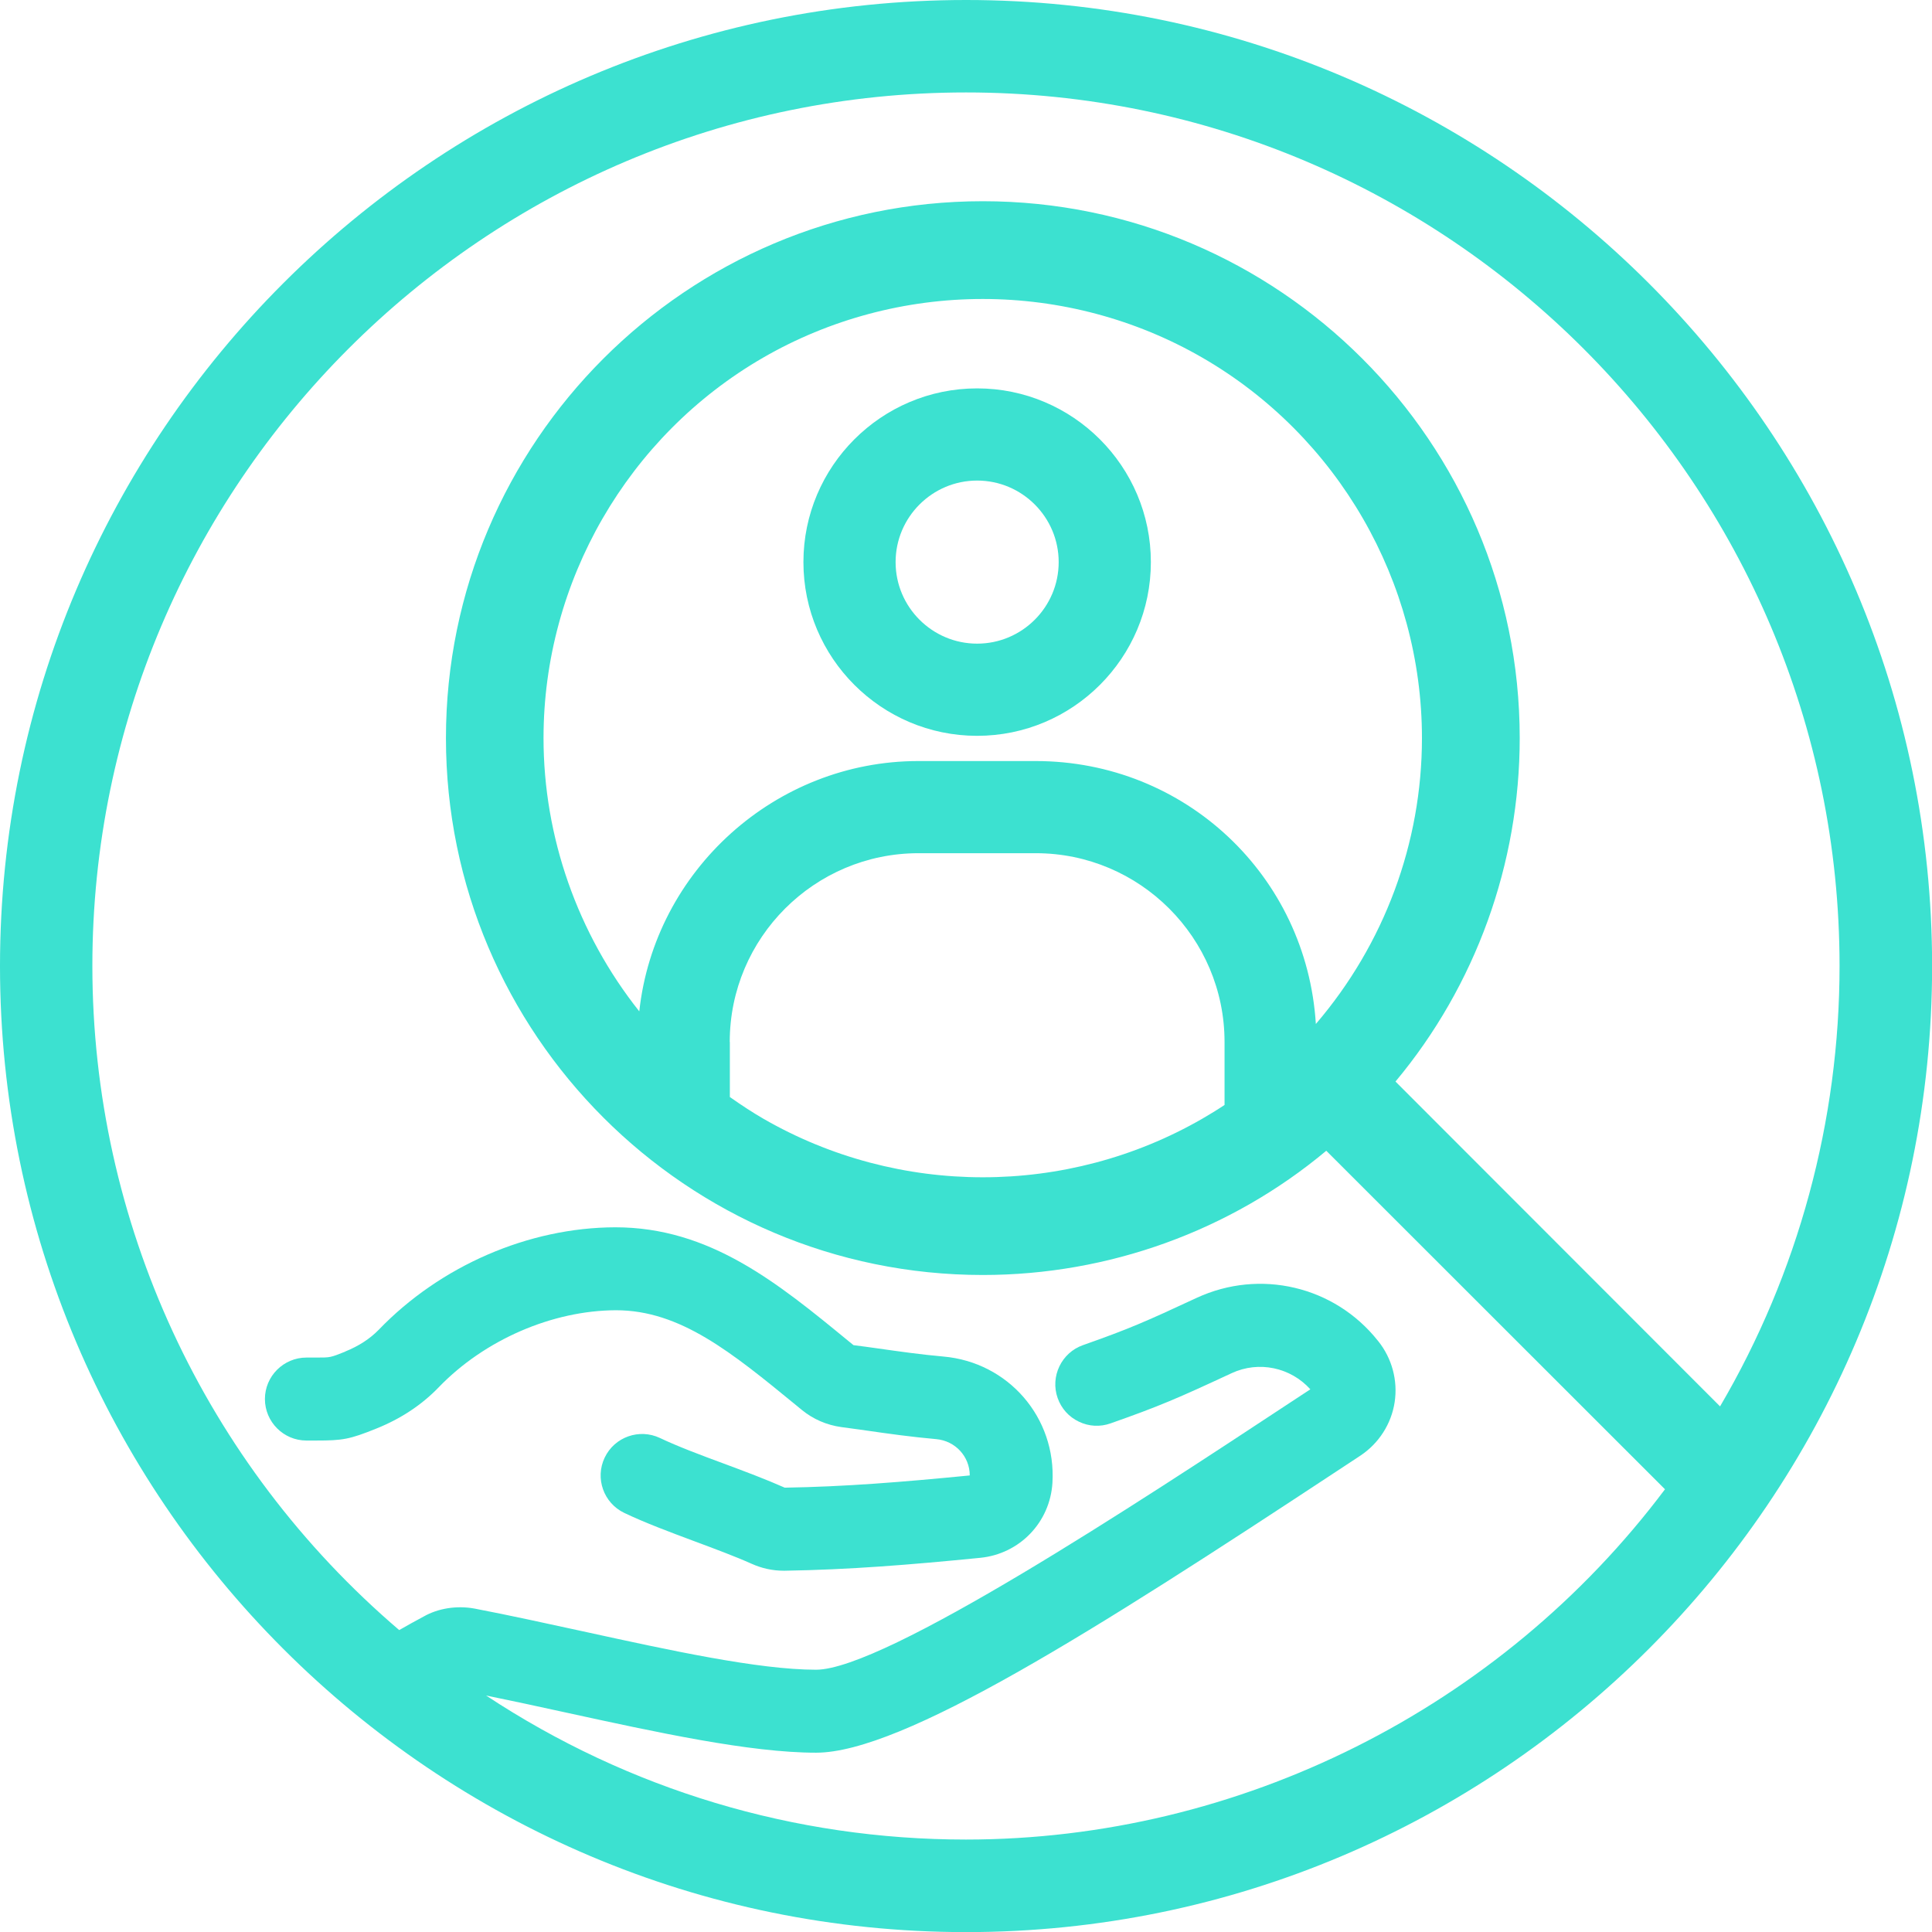
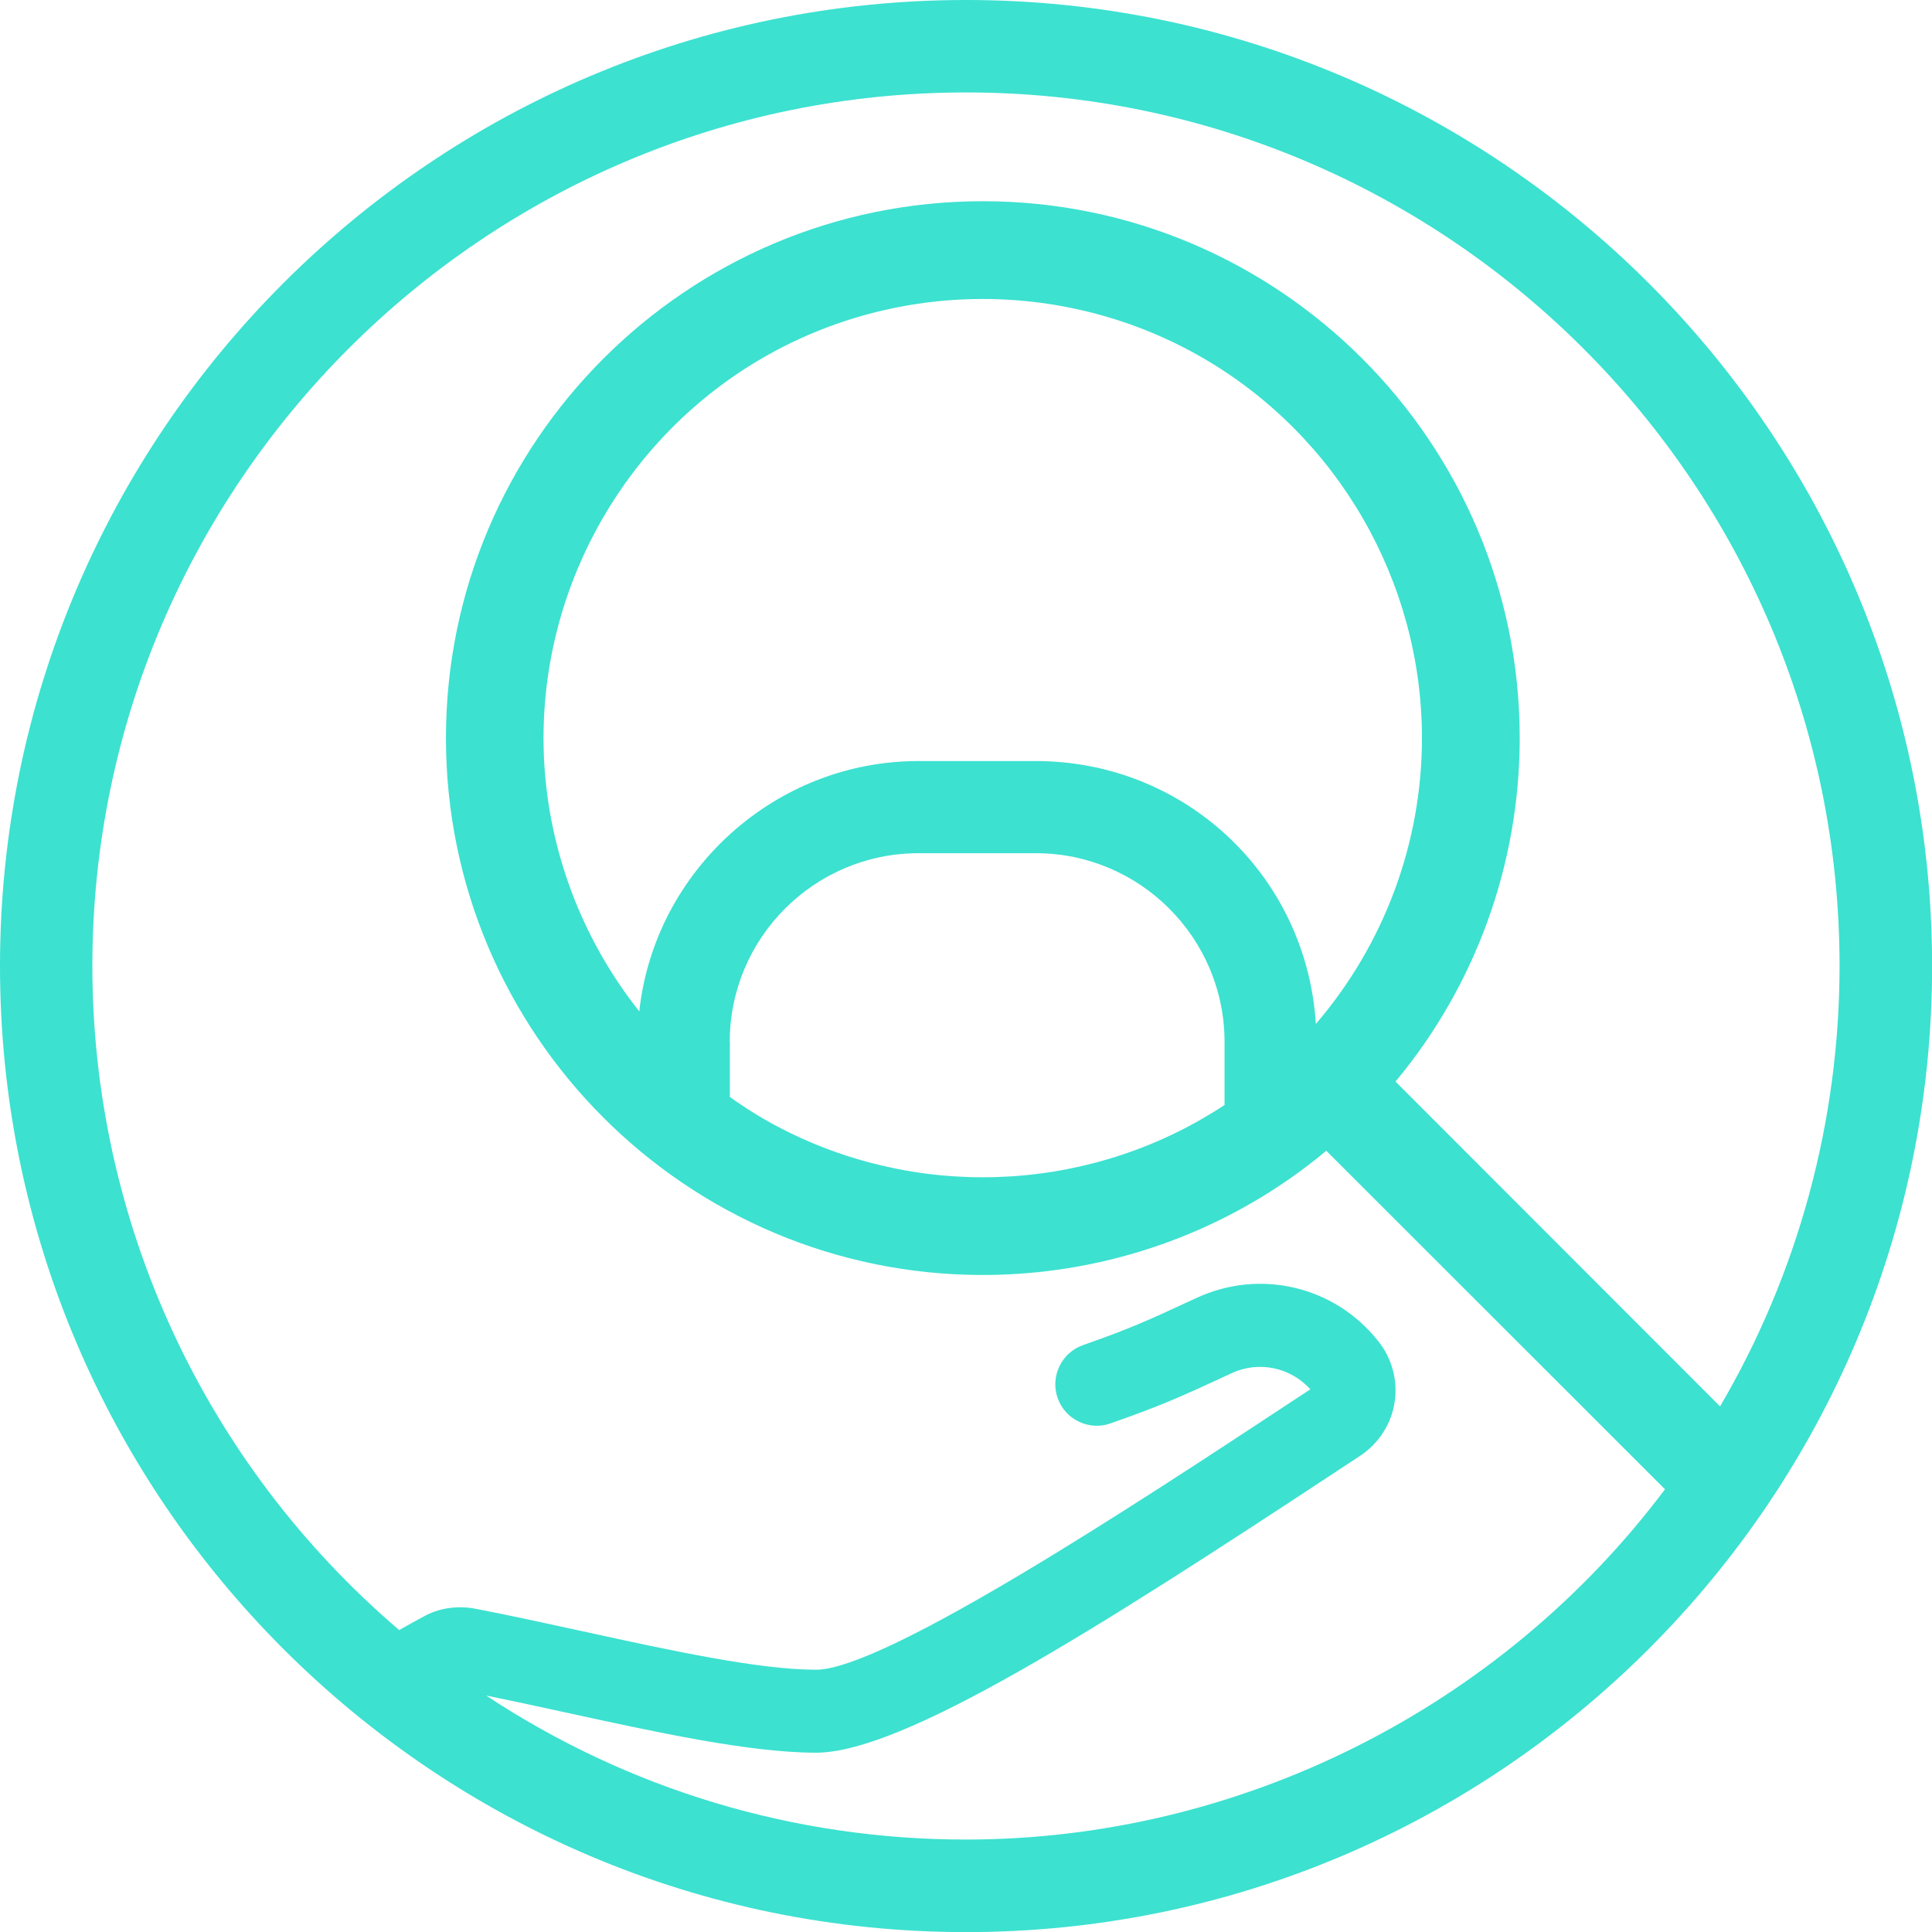
<svg xmlns="http://www.w3.org/2000/svg" width="73" height="73" viewBox="0 0 73 73" fill="none">
  <g clip-path="url(#clip0_70_765)">
-     <path d="M36.502 0C16.373 0 -6.10352e-05 16.373 -6.10352e-05 36.502C-6.10352e-05 56.63 16.373 73.004 36.502 73.004C56.63 73.004 73.004 56.63 73.004 36.502C73.004 16.373 56.626 0 36.502 0ZM27.573 39.368C27.573 35.438 30.773 32.238 34.703 32.238H39.139C43.069 32.238 46.269 35.438 46.269 39.368V41.711C46.269 41.711 46.269 41.736 46.269 41.751C45.989 41.937 45.706 42.109 45.434 42.267C40.314 45.222 33.954 45.222 28.838 42.267C28.448 42.041 28.043 41.779 27.577 41.45V39.372L27.573 39.368ZM39.135 28.756H34.7C29.304 28.756 24.736 32.883 24.155 38.214C21.819 35.273 20.537 31.618 20.537 27.889C20.537 21.977 23.718 16.47 28.834 13.514C31.346 12.063 34.216 11.297 37.132 11.297C40.049 11.297 42.919 12.063 45.43 13.514C50.55 16.47 53.728 21.977 53.728 27.889C53.728 31.848 52.306 35.671 49.719 38.691C49.371 33.094 44.782 28.756 39.132 28.756H39.135ZM57.422 27.889C57.422 16.703 48.322 7.603 37.136 7.603C25.95 7.603 16.85 16.703 16.85 27.889C16.85 39.074 25.95 48.175 37.136 48.175C41.887 48.175 46.491 46.509 50.113 43.481L62.911 56.272C56.691 64.559 46.824 69.507 36.498 69.507C30.013 69.507 23.761 67.626 18.366 64.064C19.311 64.258 20.297 64.469 21.375 64.706C24.793 65.451 28.326 66.225 30.834 66.225C34.101 66.225 41.339 61.632 50.457 55.623L51.403 55C52.098 54.538 52.571 53.803 52.696 52.983C52.822 52.166 52.596 51.324 52.076 50.675L52.055 50.65C50.417 48.594 47.605 47.935 45.219 49.038C43.241 49.959 42.653 50.213 40.919 50.826C40.106 51.112 39.676 52.012 39.963 52.825C40.102 53.219 40.386 53.538 40.765 53.717C41.142 53.9 41.568 53.922 41.962 53.782C43.814 53.13 44.484 52.84 46.541 51.883C47.562 51.41 48.762 51.664 49.511 52.495L48.73 53.008C43.005 56.781 33.42 63.09 30.834 63.09C28.663 63.09 25.298 62.355 22.038 61.642C20.669 61.345 19.254 61.033 17.928 60.779C17.258 60.657 16.556 60.768 16.008 61.08C15.707 61.241 15.395 61.413 15.084 61.592C7.714 55.297 3.49 46.154 3.49 36.498C3.493 18.301 18.301 3.493 36.502 3.493C54.703 3.493 69.507 18.301 69.507 36.498C69.507 42.352 67.948 48.103 64.992 53.14L52.728 40.866C55.756 37.24 57.422 32.636 57.422 27.889Z" fill="#3CE1D0" />
-     <path d="M13.049 51.069C12.482 51.295 12.482 51.295 11.974 51.295H11.58C10.716 51.295 10.01 51.998 10.01 52.861C10.01 53.724 10.713 54.43 11.576 54.43H11.949C12.948 54.43 13.206 54.387 14.217 53.979C15.148 53.606 15.94 53.08 16.578 52.417C18.301 50.629 20.863 49.515 23.274 49.507C25.703 49.507 27.638 51.095 30.092 53.105L30.296 53.273C30.723 53.624 31.239 53.846 31.79 53.922C32.098 53.961 32.407 54.008 32.722 54.05C33.567 54.172 34.438 54.294 35.373 54.377C36.097 54.441 36.642 55.036 36.642 55.749C34.09 55.999 31.919 56.175 29.651 56.211C28.942 55.896 28.129 55.591 27.337 55.297C26.484 54.982 25.603 54.652 24.936 54.334C24.155 53.965 23.22 54.294 22.848 55.075C22.475 55.856 22.808 56.791 23.586 57.164C24.374 57.54 25.316 57.891 26.248 58.239C26.997 58.518 27.77 58.805 28.394 59.084C28.784 59.26 29.193 59.349 29.612 59.349H29.659C32.081 59.31 34.359 59.127 37.036 58.862C38.526 58.715 39.676 57.522 39.766 56.028C39.913 53.567 38.103 51.471 35.642 51.256C34.789 51.181 33.958 51.062 33.155 50.948C32.847 50.905 32.543 50.862 32.249 50.826L32.073 50.683C29.372 48.465 26.817 46.373 23.249 46.373C19.978 46.38 16.639 47.827 14.313 50.242C13.984 50.582 13.554 50.862 13.038 51.069H13.049Z" fill="#3CE1D0" />
-     <path d="M36.921 14.675C33.302 14.675 30.357 17.62 30.357 21.239C30.357 24.858 33.302 27.803 36.921 27.803C40.54 27.803 43.485 24.858 43.485 21.239C43.485 17.62 40.54 14.675 36.921 14.675ZM36.921 24.32C35.223 24.32 33.84 22.937 33.84 21.239C33.84 19.541 35.223 18.158 36.921 18.158C38.619 18.158 40.002 19.541 40.002 21.239C40.002 22.937 38.619 24.32 36.921 24.32Z" fill="#3CE1D0" />
+     <path d="M36.502 0C16.373 0 -6.10352e-05 16.373 -6.10352e-05 36.502C-6.10352e-05 56.63 16.373 73.004 36.502 73.004C56.63 73.004 73.004 56.63 73.004 36.502C73.004 16.373 56.626 0 36.502 0ZM27.573 39.368C27.573 35.438 30.773 32.238 34.703 32.238H39.139C43.069 32.238 46.269 35.438 46.269 39.368V41.711C46.269 41.711 46.269 41.736 46.269 41.751C45.989 41.937 45.706 42.109 45.434 42.267C40.314 45.222 33.954 45.222 28.838 42.267C28.448 42.041 28.043 41.779 27.577 41.45V39.372ZM39.135 28.756H34.7C29.304 28.756 24.736 32.883 24.155 38.214C21.819 35.273 20.537 31.618 20.537 27.889C20.537 21.977 23.718 16.47 28.834 13.514C31.346 12.063 34.216 11.297 37.132 11.297C40.049 11.297 42.919 12.063 45.43 13.514C50.55 16.47 53.728 21.977 53.728 27.889C53.728 31.848 52.306 35.671 49.719 38.691C49.371 33.094 44.782 28.756 39.132 28.756H39.135ZM57.422 27.889C57.422 16.703 48.322 7.603 37.136 7.603C25.95 7.603 16.85 16.703 16.85 27.889C16.85 39.074 25.95 48.175 37.136 48.175C41.887 48.175 46.491 46.509 50.113 43.481L62.911 56.272C56.691 64.559 46.824 69.507 36.498 69.507C30.013 69.507 23.761 67.626 18.366 64.064C19.311 64.258 20.297 64.469 21.375 64.706C24.793 65.451 28.326 66.225 30.834 66.225C34.101 66.225 41.339 61.632 50.457 55.623L51.403 55C52.098 54.538 52.571 53.803 52.696 52.983C52.822 52.166 52.596 51.324 52.076 50.675L52.055 50.65C50.417 48.594 47.605 47.935 45.219 49.038C43.241 49.959 42.653 50.213 40.919 50.826C40.106 51.112 39.676 52.012 39.963 52.825C40.102 53.219 40.386 53.538 40.765 53.717C41.142 53.9 41.568 53.922 41.962 53.782C43.814 53.13 44.484 52.84 46.541 51.883C47.562 51.41 48.762 51.664 49.511 52.495L48.73 53.008C43.005 56.781 33.42 63.09 30.834 63.09C28.663 63.09 25.298 62.355 22.038 61.642C20.669 61.345 19.254 61.033 17.928 60.779C17.258 60.657 16.556 60.768 16.008 61.08C15.707 61.241 15.395 61.413 15.084 61.592C7.714 55.297 3.49 46.154 3.49 36.498C3.493 18.301 18.301 3.493 36.502 3.493C54.703 3.493 69.507 18.301 69.507 36.498C69.507 42.352 67.948 48.103 64.992 53.14L52.728 40.866C55.756 37.24 57.422 32.636 57.422 27.889Z" fill="#3CE1D0" />
  </g>
  <defs>
    <clipPath id="clip0_70_765">
      <rect width="73" height="73" fill="white" />
    </clipPath>
  </defs>
</svg>